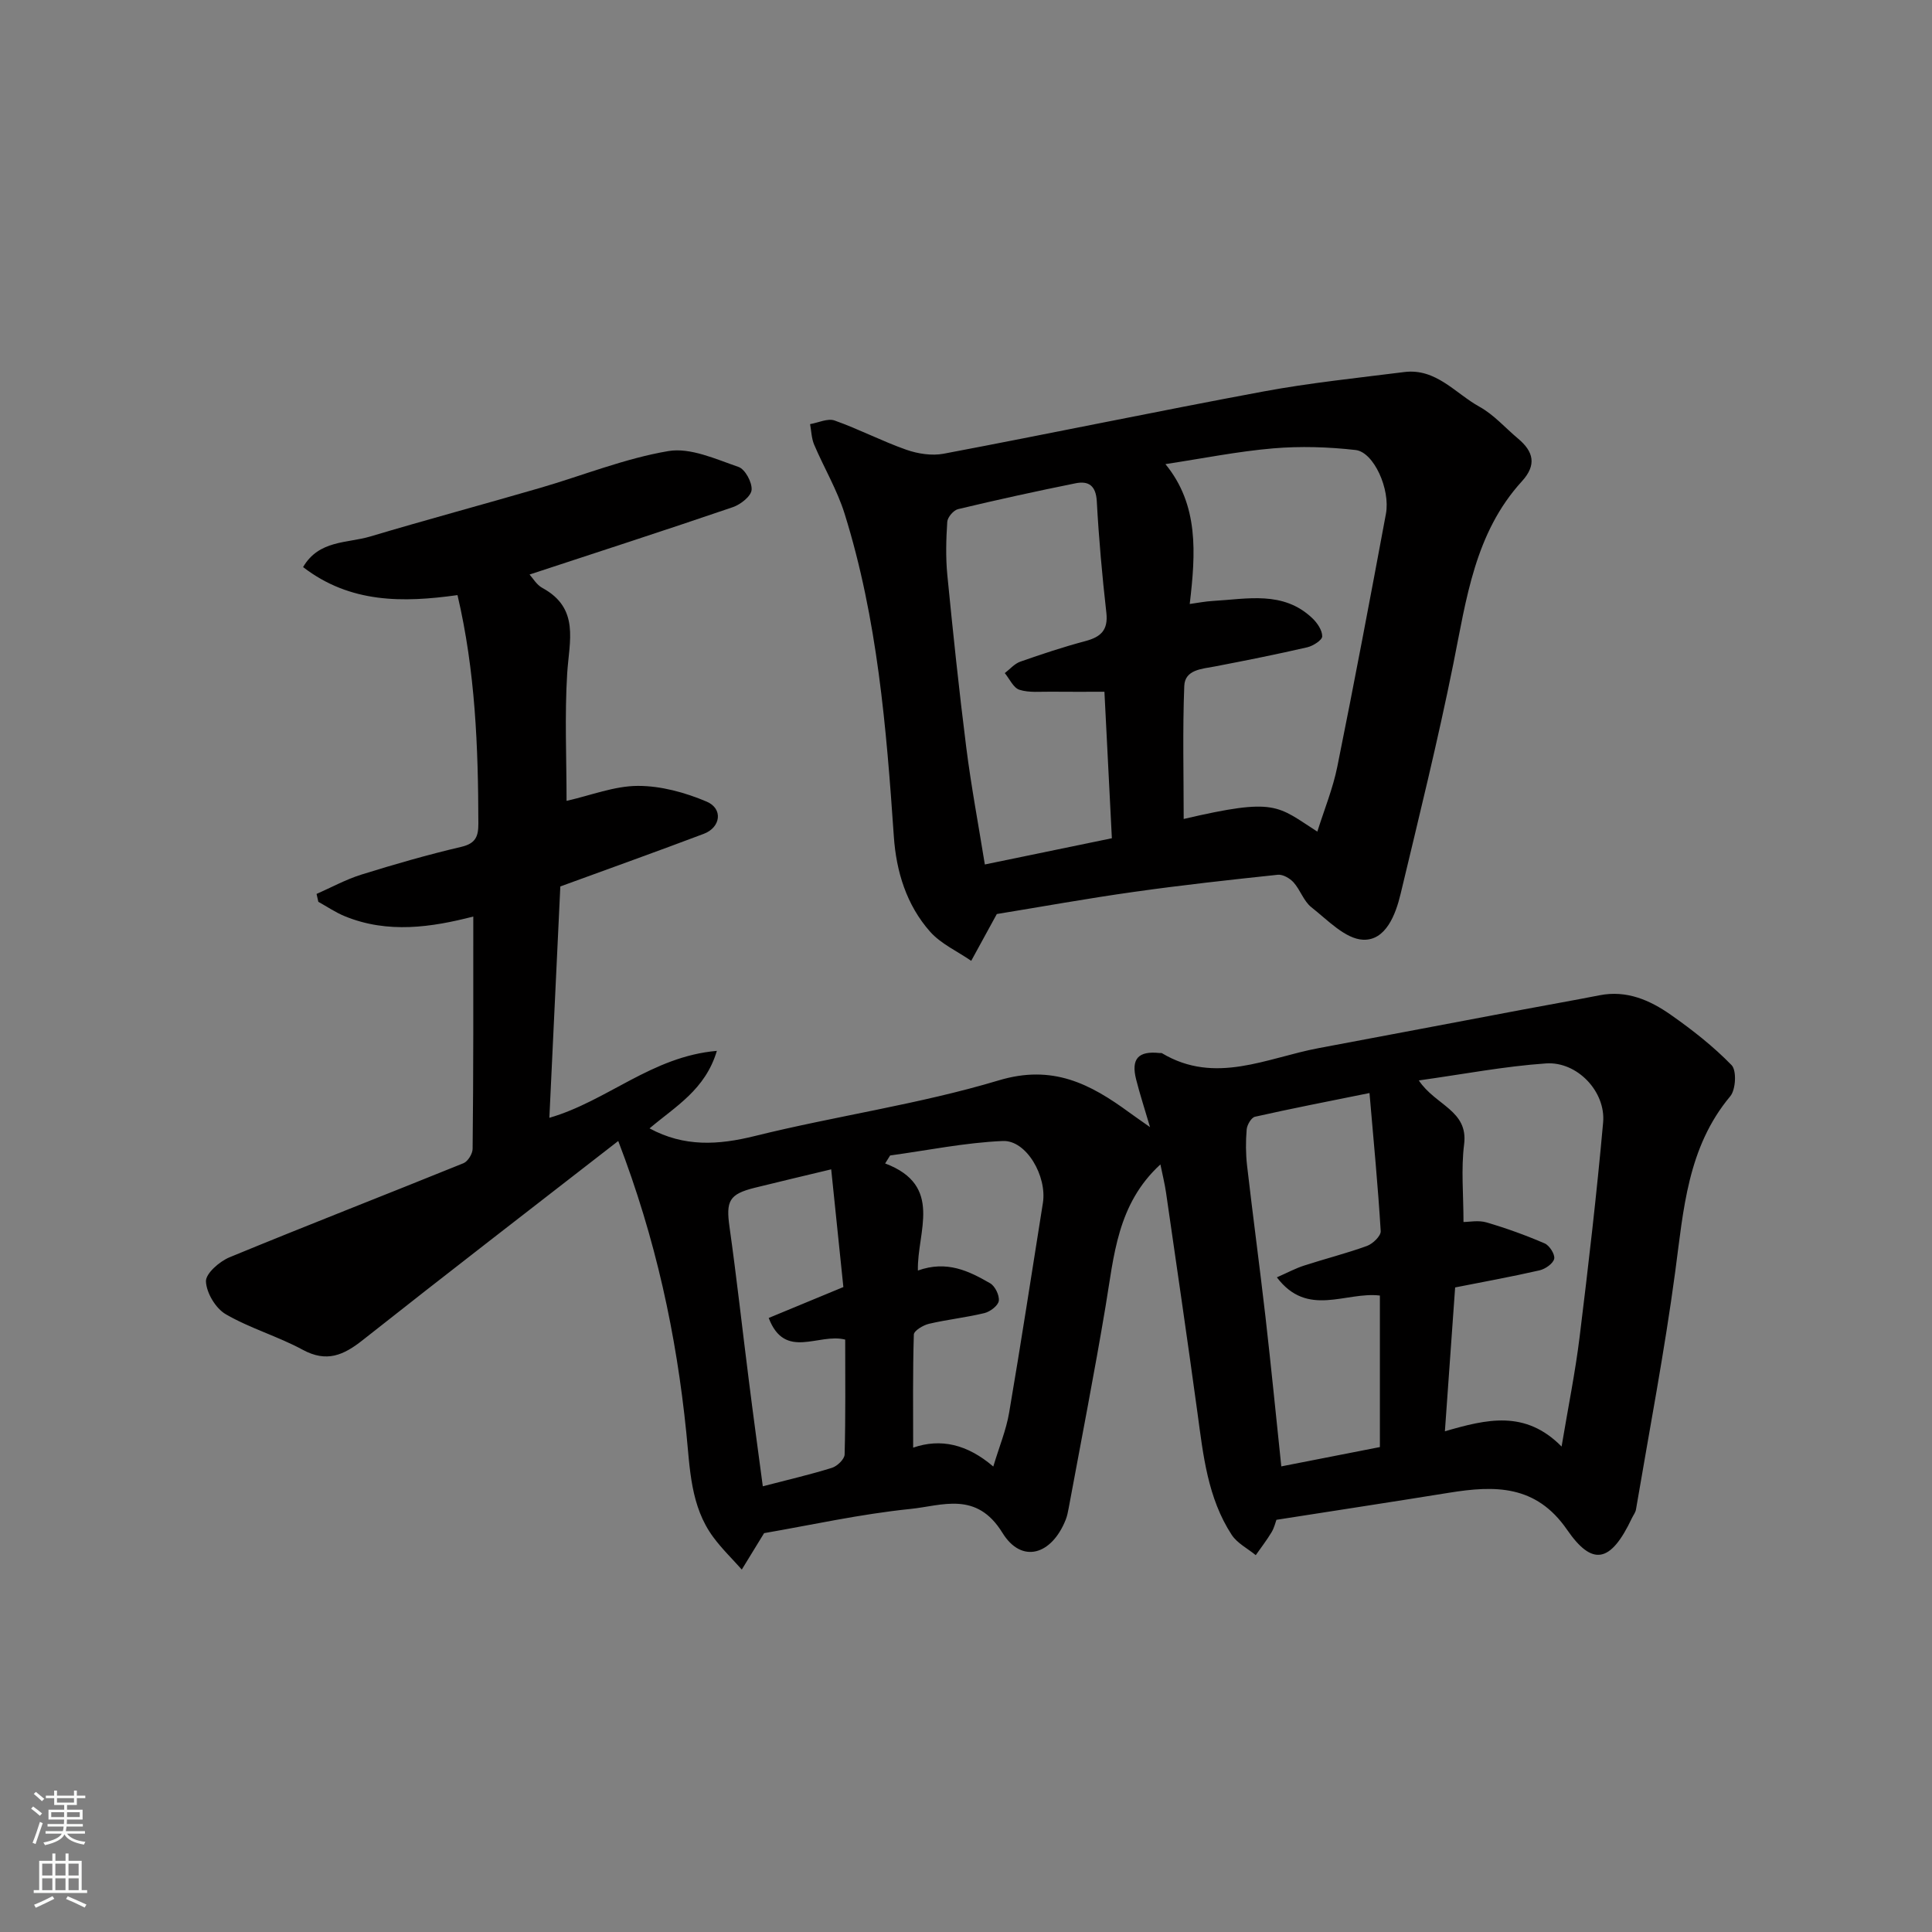
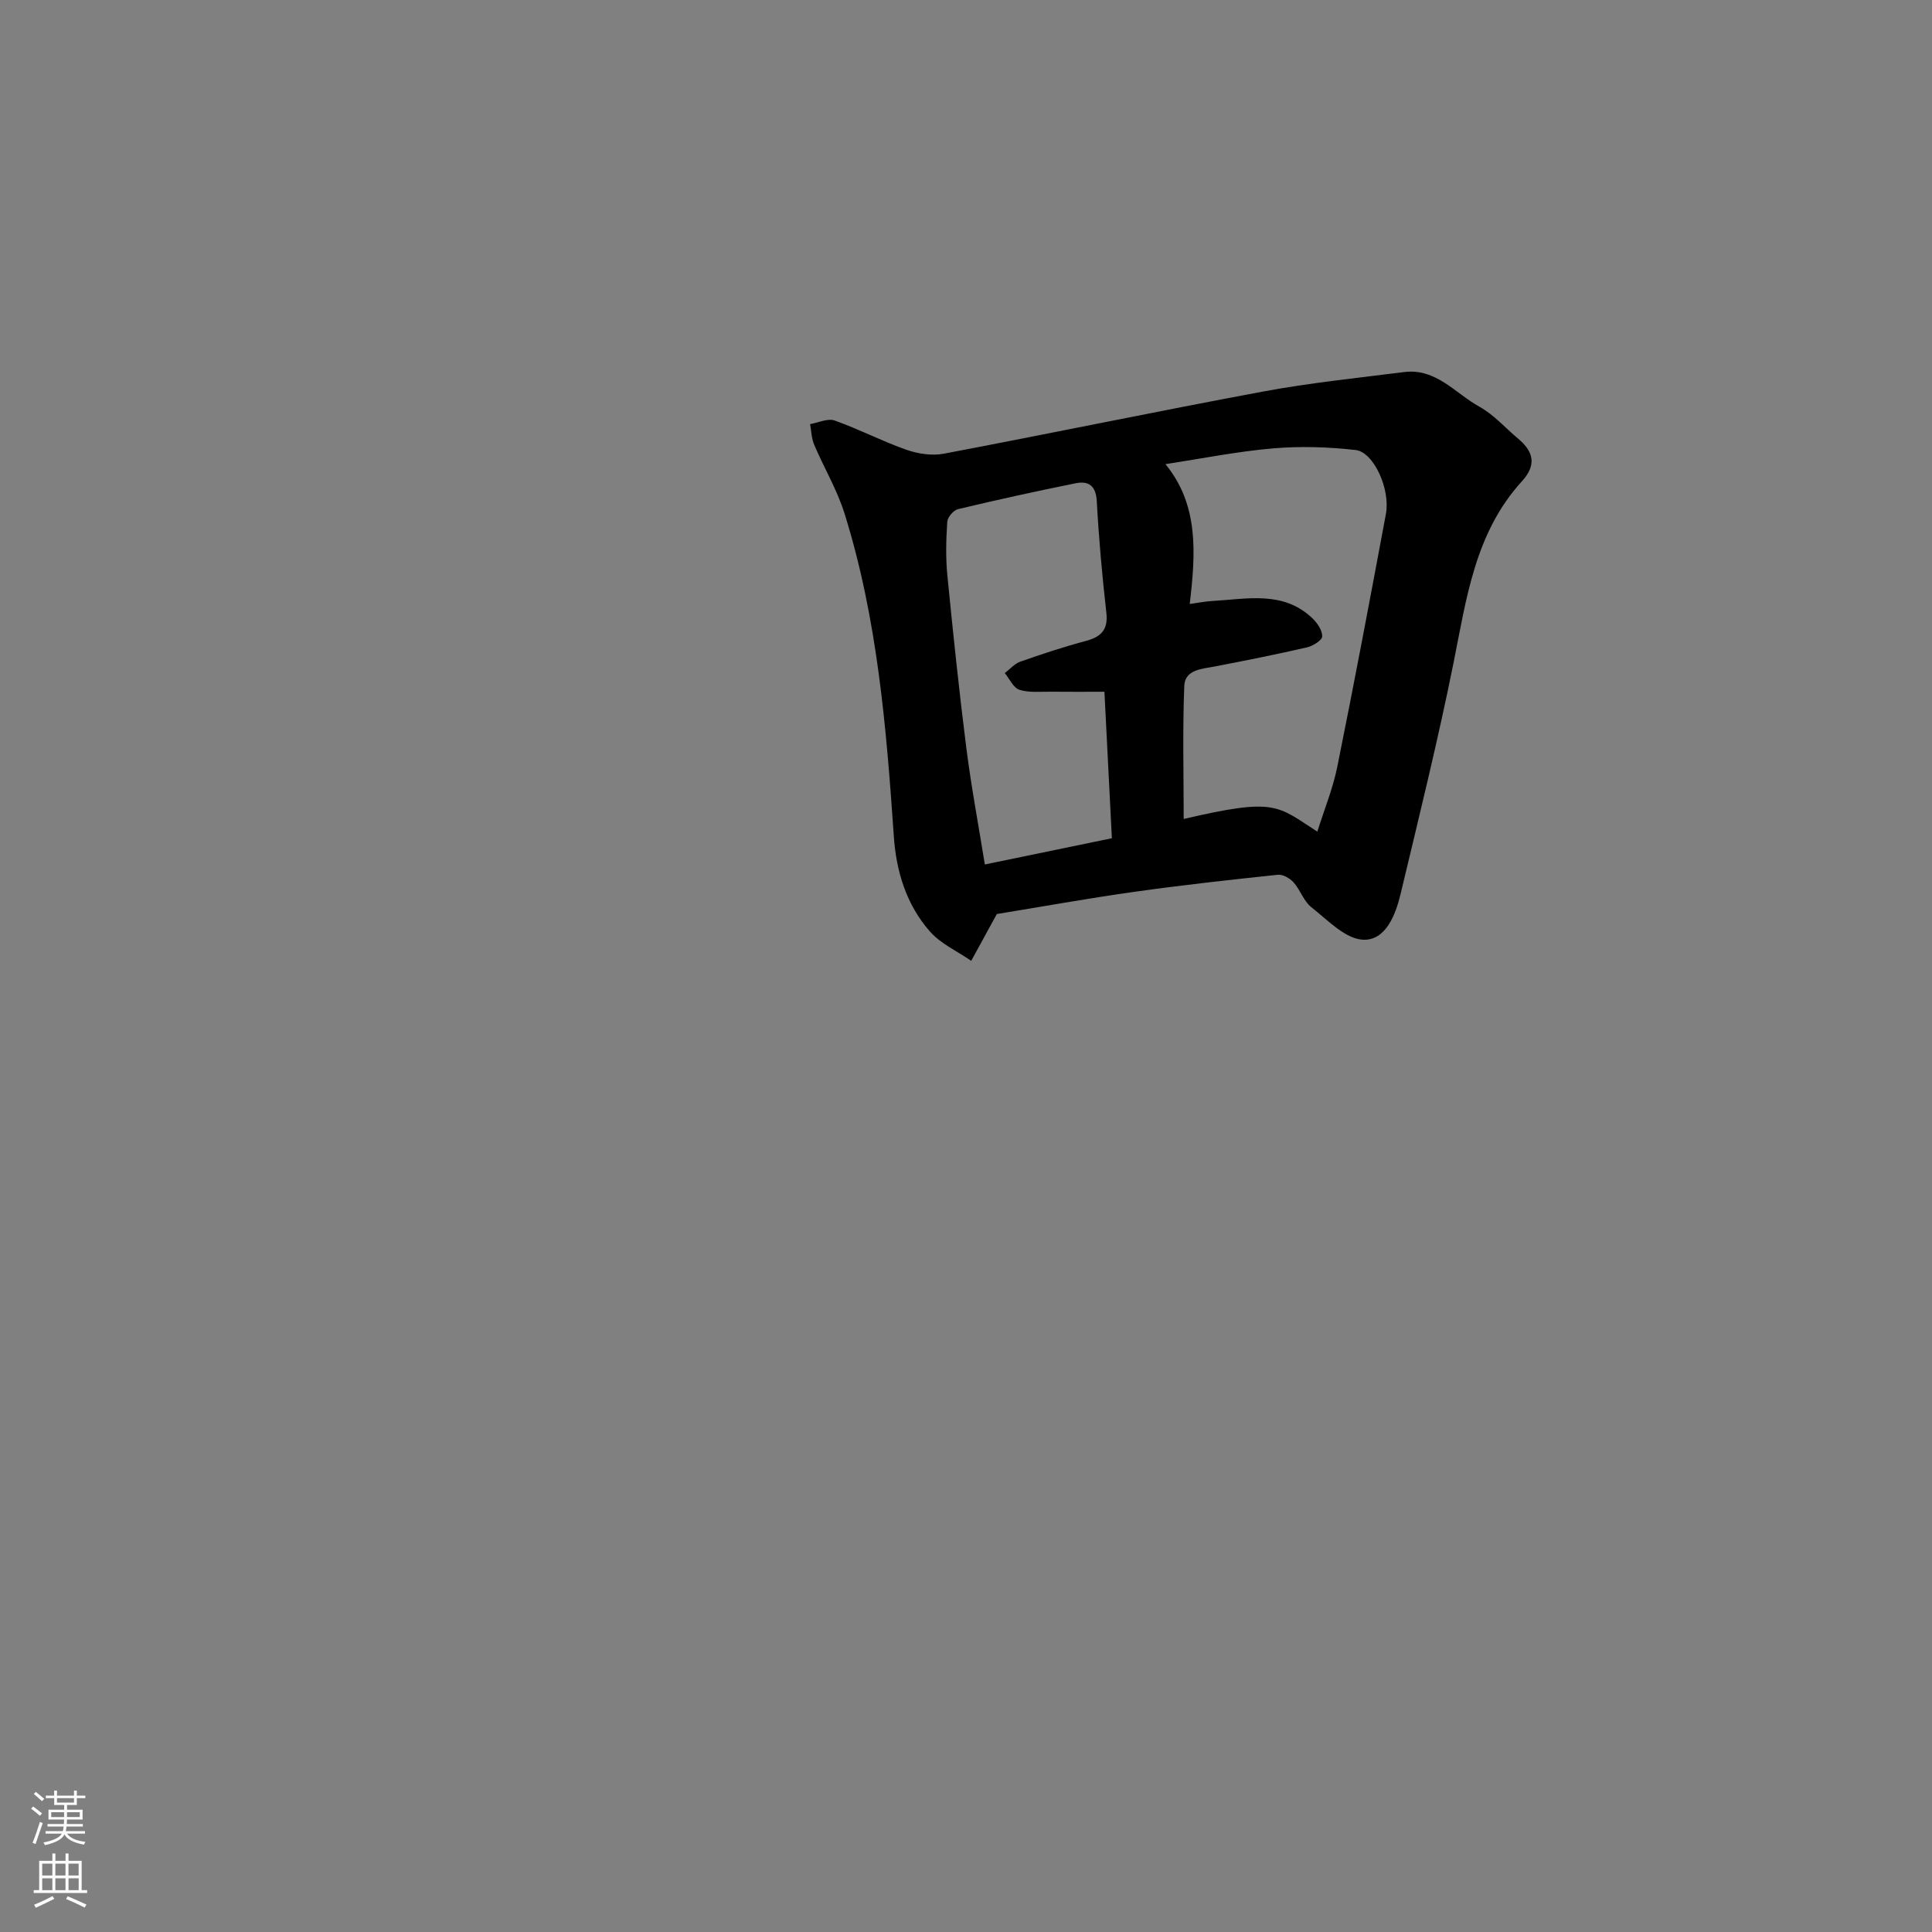
<svg xmlns="http://www.w3.org/2000/svg" enable-background="new 0 0 400 400" viewBox="0 0 400 400">
  <rect x="0" y="0" width="400" height="400" fill="#808080" stroke="none" />
-   <path d="m97.99 189.76c-8.62 2.22-17.67 3.59-26.59-.06-1.92-.78-3.67-1.98-5.49-2.99-.12-.54-.25-1.09-.37-1.63 3.09-1.36 6.09-3.01 9.3-4.01 6.83-2.13 13.71-4.11 20.67-5.74 2.99-.7 3.54-2.18 3.53-4.84-.03-15.82-.63-31.57-4.32-47.28-11.3 1.58-22.21 1.71-31.97-5.8 3.28-5.63 9.13-4.91 13.89-6.33 11.66-3.48 23.42-6.64 35.11-10.04 8.88-2.58 17.58-6.12 26.63-7.65 4.55-.77 9.8 1.66 14.51 3.28 1.38.47 2.85 3.19 2.72 4.76-.11 1.32-2.28 3.02-3.88 3.57-13.96 4.77-27.99 9.31-42.09 13.95.65.71 1.45 2.13 2.66 2.78 7.77 4.23 5.55 10.99 5.13 17.69-.54 8.75-.13 17.55-.13 26.39 5.02-1.13 9.9-3.09 14.77-3.1 4.77-.01 9.8 1.37 14.24 3.26 3.44 1.46 2.91 5.34-.59 6.66-9.74 3.68-19.54 7.18-29.71 10.9-.75 15.76-1.5 31.73-2.27 47.9 12.01-3.48 21.2-12.7 34.68-13.86-2.41 8.06-8.53 11.46-13.94 16.05 7.17 3.87 14.19 3.47 21.84 1.57 16.75-4.15 33.98-6.56 50.46-11.51 11.17-3.36 18.94.73 27.02 6.64 1.18.86 2.39 1.69 4.3 3.04-1.12-3.82-2.11-6.83-2.88-9.89-1.08-4.27.46-5.93 4.87-5.45.17.02.37-.04.49.04 11.04 6.59 21.7.95 32.45-1.06 14.1-2.63 28.19-5.33 42.28-7.98 5.29-1 10.59-1.92 15.87-2.96 5.59-1.1 10.4 1 14.72 4.03 4.47 3.13 8.83 6.55 12.61 10.44 1.07 1.1.87 5.07-.28 6.44-8.86 10.6-9.67 23.46-11.39 36.29-2.21 16.49-5.35 32.86-8.13 49.27-.1.62-.55 1.17-.83 1.76-4.45 9.43-8.25 9.95-13.44 2.42-6.43-9.33-14.96-9.18-24.38-7.66-11.78 1.9-23.58 3.7-35.79 5.61-.2.53-.45 1.65-1.01 2.58-.99 1.64-2.17 3.17-3.27 4.74-1.69-1.39-3.85-2.47-4.99-4.22-4.96-7.62-5.88-16.44-7.07-25.19-2.08-15.22-4.31-30.42-6.51-45.63-.27-1.86-.73-3.69-1.17-5.86-8.97 8.23-9.6 18.95-11.35 29.36-2.34 13.98-5.07 27.9-7.65 41.84-.15.8-.31 1.62-.61 2.37-2.91 7.3-9.11 9.18-13.1 2.7-5.37-8.72-12.49-5.61-19.04-4.94-10.37 1.06-20.61 3.34-30.3 5.01-1.61 2.64-3.12 5.09-4.62 7.54-1.98-2.23-4.15-4.33-5.91-6.72-4.73-6.39-4.82-14.22-5.57-21.56-2.06-20.35-6.3-40.12-14.1-60.45-17.86 13.88-35.47 27.44-52.9 41.22-3.98 3.15-7.47 4.69-12.42 2.01-5.14-2.79-10.91-4.44-15.95-7.37-2.08-1.21-3.99-4.41-4.09-6.78-.07-1.64 2.8-4.14 4.88-5 16.09-6.64 32.31-12.94 48.44-19.48.91-.37 1.88-1.95 1.89-2.97.18-15.73.14-31.47.14-48.1zm205.01 63.24c1.17 0 3.08-.4 4.74.08 4.1 1.2 8.15 2.66 12.08 4.36.99.43 2.16 2.28 1.96 3.18-.23 1-1.84 2.11-3.03 2.39-5.81 1.33-11.68 2.39-17.48 3.54-.7 9.89-1.39 19.59-2.12 29.78 8.66-2.5 16.61-4.48 24.16 3.16 1.38-8.25 2.84-15.43 3.73-22.67 1.82-14.79 3.54-29.59 4.87-44.43.57-6.39-5.38-12.67-11.83-12.22-8.6.59-17.13 2.24-26.33 3.52 3.47 5.21 10.26 6.2 9.38 13.22-.65 5.11-.13 10.38-.13 16.09zm-38.64 11.46c2.19-.96 3.85-1.86 5.62-2.43 4.33-1.41 8.76-2.52 13.03-4.07 1.21-.44 2.91-2.07 2.85-3.07-.56-9.26-1.45-18.49-2.32-28.59-8.78 1.78-16.27 3.23-23.71 4.91-.76.17-1.64 1.68-1.72 2.63-.21 2.47-.2 5.01.08 7.47 1.2 10.41 2.6 20.8 3.8 31.22 1.18 10.34 2.2 20.7 3.29 31.07 7.01-1.37 13.71-2.68 20.41-4 0-10.58 0-21 0-31.37-7.13-.85-14.96 4.64-21.33-3.77zm-58.71 39.17c1.23-4.11 2.67-7.56 3.28-11.15 2.47-14.45 4.68-28.94 6.99-43.42.88-5.53-3.41-13.04-8.3-12.83-7.8.34-15.55 1.93-23.33 3-.34.55-.69 1.1-1.03 1.65 12.17 4.59 6.57 14.17 6.78 22.17 6.03-2.16 10.59.12 14.96 2.64 1.02.59 1.95 2.51 1.79 3.65-.15.99-1.79 2.23-2.97 2.52-3.79.92-7.7 1.33-11.49 2.22-1.2.28-3.11 1.43-3.13 2.23-.24 7.82-.14 15.65-.14 23.41 5.7-1.97 11.18-.72 16.59 3.91zm-47.72 4.09c5.22-1.36 9.82-2.42 14.31-3.82 1.1-.34 2.6-1.79 2.63-2.76.21-7.93.12-15.88.12-23.79-5.52-1.43-12.47 4.34-15.84-4.48 5.13-2.13 10.18-4.21 15.46-6.4-.83-8.08-1.67-16.13-2.52-24.37-5.75 1.38-10.81 2.57-15.85 3.82-5.3 1.32-5.96 2.75-5.2 8.12 1.48 10.52 2.64 21.08 3.98 31.61.91 7.28 1.91 14.54 2.91 22.07z" fill="#010000" />
  <path d="m206.38 189.24c-1.98 3.63-3.64 6.66-5.3 9.69-2.87-1.98-6.25-3.5-8.5-6.02-4.9-5.52-7.03-12.49-7.52-19.72-1.55-22.57-3.4-45.09-10.19-66.82-1.54-4.94-4.27-9.51-6.31-14.31-.55-1.3-.58-2.83-.84-4.25 1.7-.29 3.65-1.25 5.07-.75 5.03 1.78 9.81 4.28 14.84 6.05 2.4.84 5.28 1.29 7.73.83 22.1-4.18 44.12-8.78 66.23-12.89 9.63-1.79 19.4-2.79 29.13-4.02 6.6-.84 10.6 4.43 15.6 7.19 2.97 1.64 5.33 4.37 7.98 6.59 3.21 2.69 3.89 5.44.8 8.83-9.77 10.7-11.5 24.38-14.21 37.83-3.21 15.94-7.12 31.74-10.9 47.56-1.04 4.38-3.1 9.72-7.77 9.53-3.69-.16-7.36-4.09-10.73-6.74-1.58-1.25-2.27-3.57-3.67-5.13-.76-.85-2.22-1.69-3.26-1.58-9.93 1.05-19.86 2.14-29.75 3.54-9.69 1.36-19.34 3.11-28.43 4.59zm34.91-93.15c6.93 8.46 6.27 18.44 5.03 28.96 1.67-.23 3.22-.54 4.78-.63 7.13-.4 14.55-2.16 20.58 3.55 1.03.97 2.08 2.51 2.07 3.78-.01.79-1.9 1.99-3.11 2.27-6.33 1.46-12.71 2.73-19.1 3.96-2.73.52-6.22.65-6.35 4.05-.36 9.21-.12 18.45-.12 27.53 19.18-4.48 19.3-2.74 27.67 2.62 1.44-4.58 3.23-8.94 4.14-13.47 3.52-17.41 6.81-34.86 10.06-52.32.95-5.09-2.51-12.79-6.28-13.22-5.64-.64-11.42-.82-17.07-.34-7.3.62-14.53 2.08-22.3 3.26zm-37.39 82.89c9.41-1.94 17.77-3.67 26.3-5.43-.53-10.42-1.03-20.3-1.54-30.33-3.86 0-7.48.03-11.1-.01-2.18-.03-4.49.24-6.5-.4-1.25-.4-2.04-2.25-3.03-3.45 1.06-.81 2.01-1.95 3.21-2.37 4.44-1.56 8.93-3.05 13.48-4.26 3.19-.85 4.74-2.26 4.34-5.86-.87-7.67-1.56-15.37-1.98-23.08-.18-3.24-1.69-4.28-4.4-3.73-8.14 1.64-16.25 3.42-24.32 5.35-.94.22-2.18 1.68-2.24 2.63-.24 3.65-.34 7.35.01 10.98 1.17 11.91 2.42 23.82 3.92 35.7 1.02 8.06 2.53 16.06 3.85 24.26z" fill="#010000" />
  <g fill="#fafbfa">
    <path d="m6.44 374.46.42-.45c.65.47 1.27.95 1.85 1.44l-.45.49c-.65-.56-1.25-1.06-1.82-1.48m.93 7.33-.63-.26c.55-1.36 1.05-2.8 1.52-4.33.19.1.38.19.59.27-.46 1.29-.95 2.73-1.48 4.32m-.38-10.38.44-.42c.43.34 1.01.82 1.74 1.44l-.49.49c-.53-.51-1.09-1.01-1.69-1.51m2.5.35h1.72v-1.04h.59v1.04h3.52v-1.04h.59v1.04h1.75v.53h-1.75v1.42h-2.03v.97h3.22v2.03h-3.24c0 .35-.01.66-.03.93h3.32v.53h-3.37c-.03.27-.08.58-.15.94h3.96v.53h-3.71c.67.92 1.93 1.48 3.79 1.68-.13.24-.23.44-.29.59-2.13-.38-3.48-1.08-4.04-2.12-.43.97-1.77 1.72-4.03 2.23-.09-.19-.2-.37-.33-.55 2.1-.42 3.37-1.03 3.81-1.83h-3.36v-.53h3.58c.08-.29.13-.61.16-.94h-3.33v-.53h3.39c.02-.27.04-.58.04-.93h-3.23v-2.03h3.25v-.97h-2.07v-1.42h-1.73zm1.12 3.44v1h2.65c.01-.3.02-.44.01-.4v-.25-.35zm1.19-2h3.52v-.91h-3.52zm4.71 2h-2.63v.59c0 .15-.01.28-.01.4h2.64z" />
    <path d="m13.56 383.74h.63v1.52h2.72v6.07h1.13v.6h-11.06v-.6h1.13v-6.07h2.73v-1.52h.63v1.52h2.1v-1.52zm-2.69 8.83.38.56c-1.24.63-2.53 1.25-3.85 1.85-.1-.21-.21-.42-.34-.63 1.36-.55 2.63-1.15 3.81-1.78m-2.13-4.27h2.1v-2.45h-2.1zm0 3.04h2.1v-2.46h-2.1zm2.72-3.04h2.1v-2.45h-2.1zm0 3.04h2.1v-2.46h-2.1zm6.07 3.6c-1.41-.71-2.7-1.3-3.86-1.78l.35-.56c1.45.62 2.75 1.19 3.88 1.72zm-1.25-9.09h-2.1v2.45h2.1zm-2.09 5.49h2.1v-2.46h-2.1z" />
  </g>
</svg>